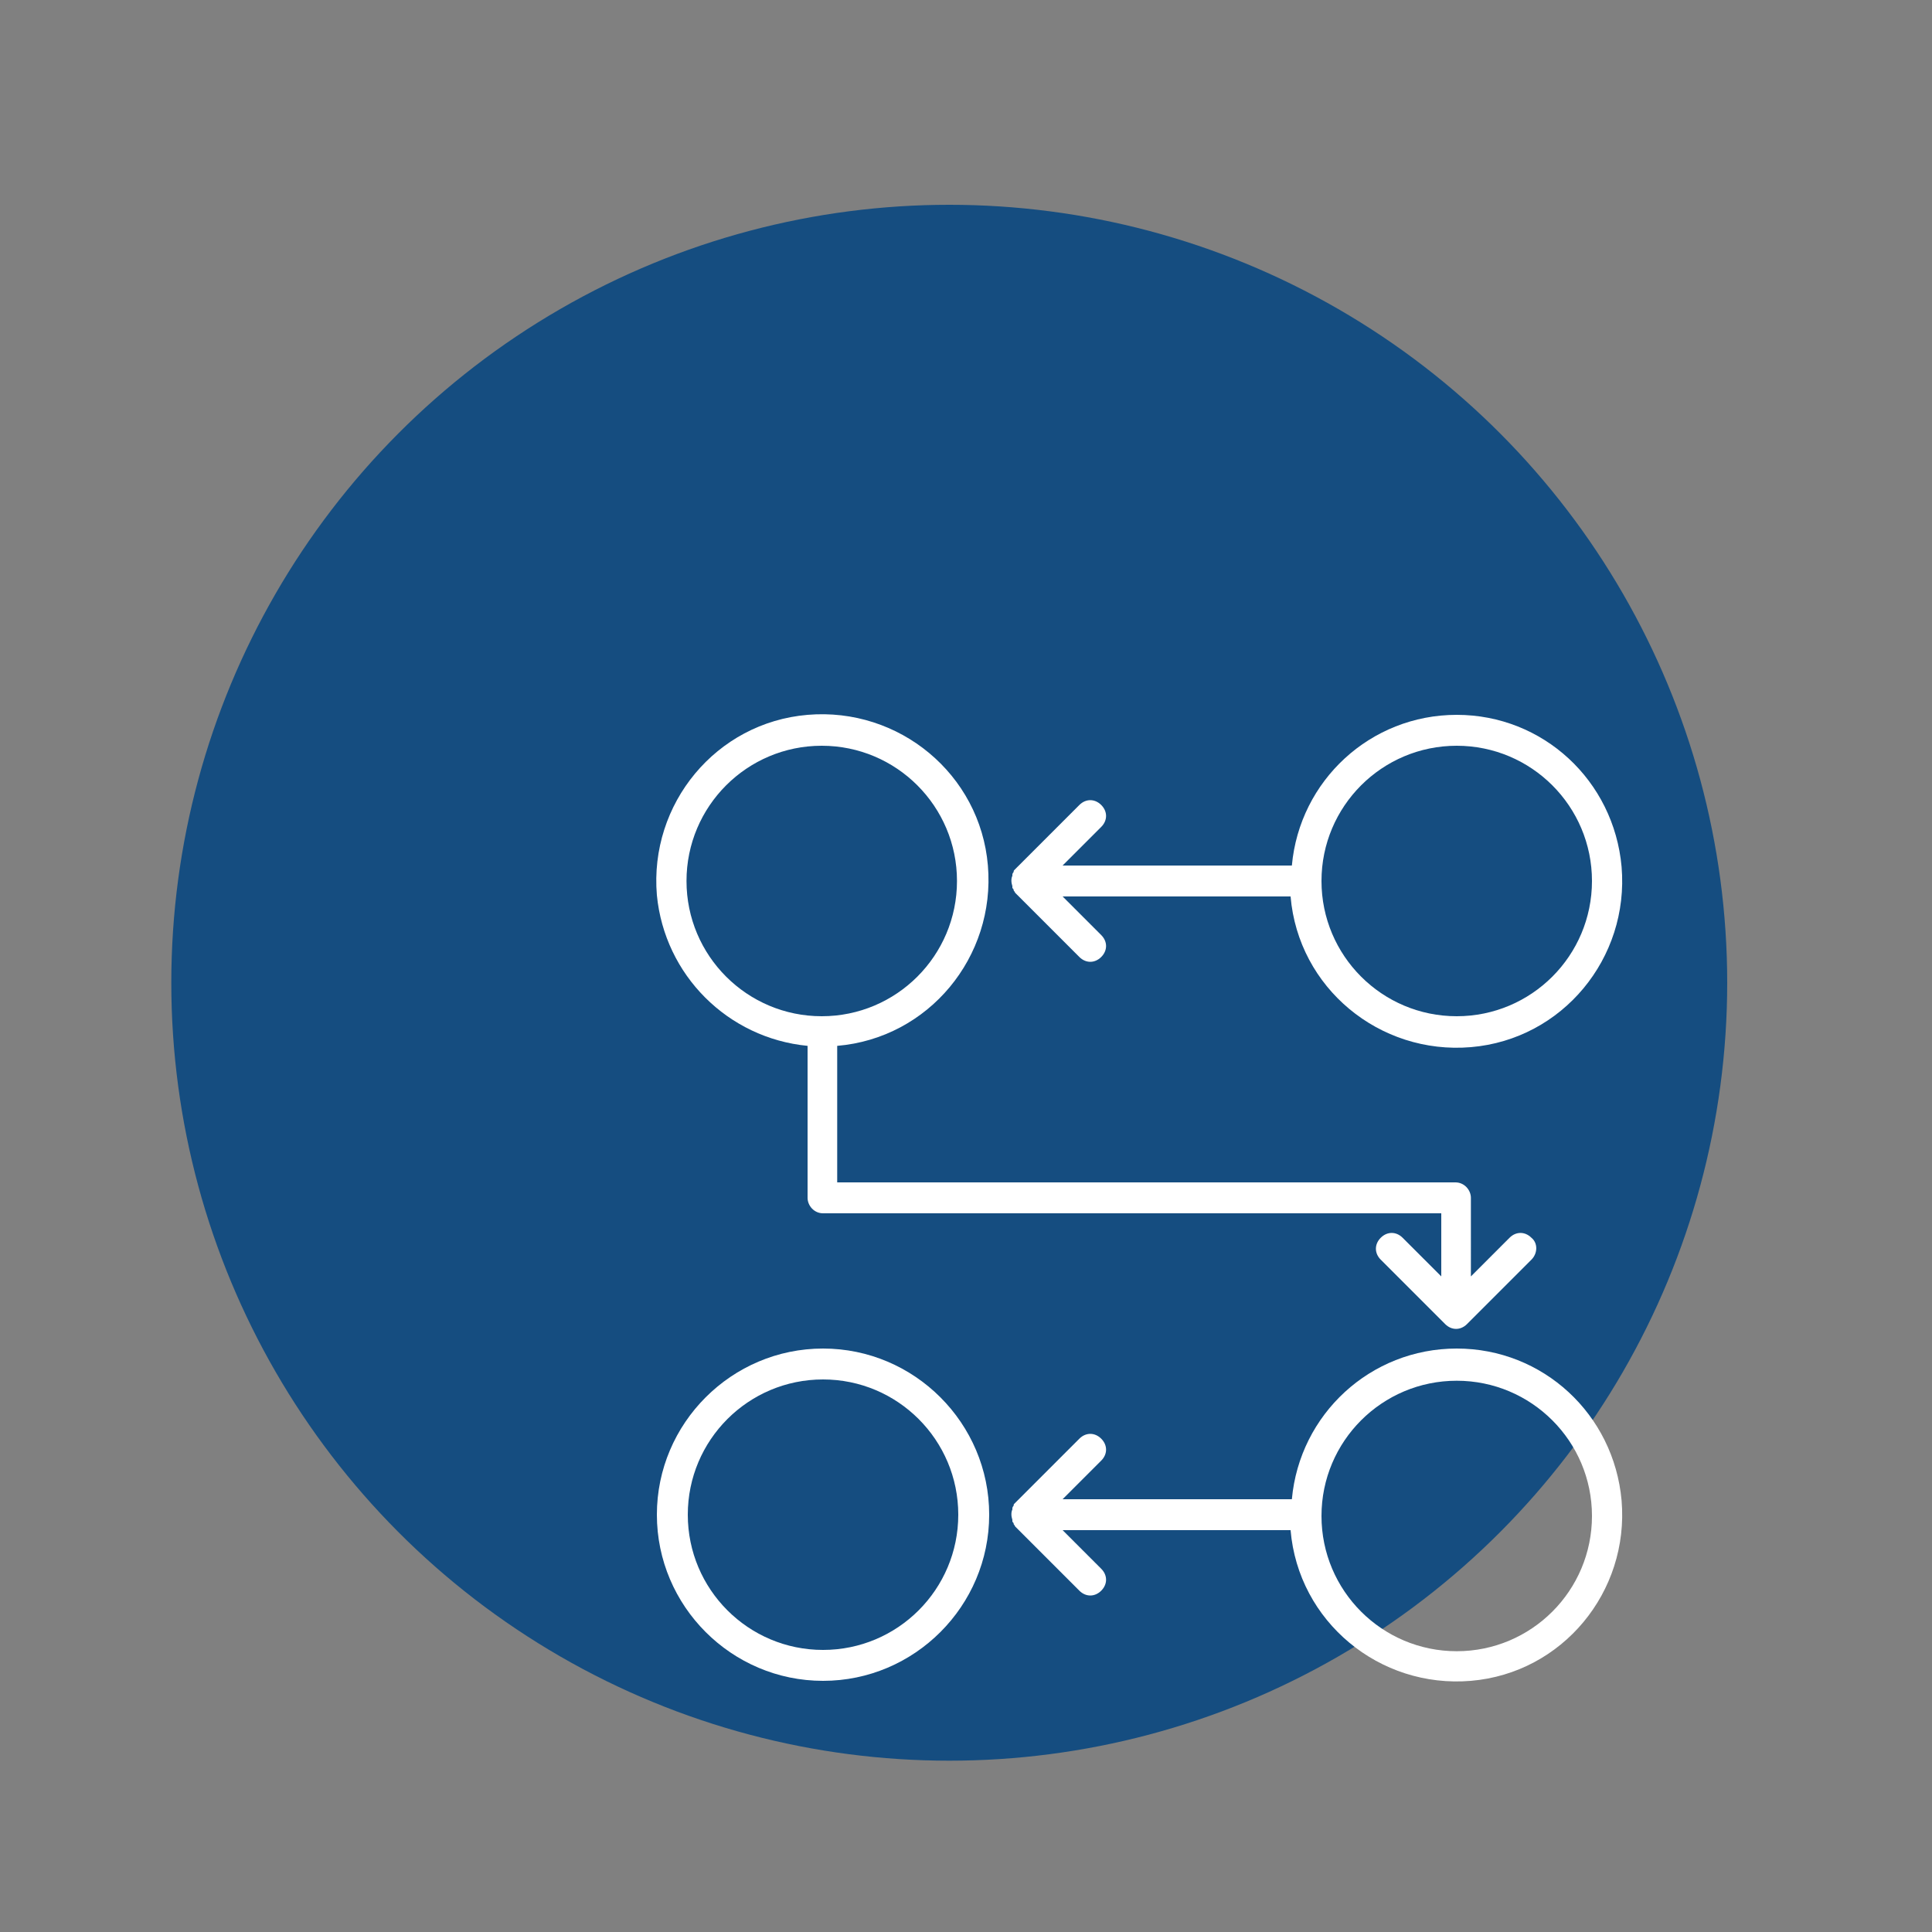
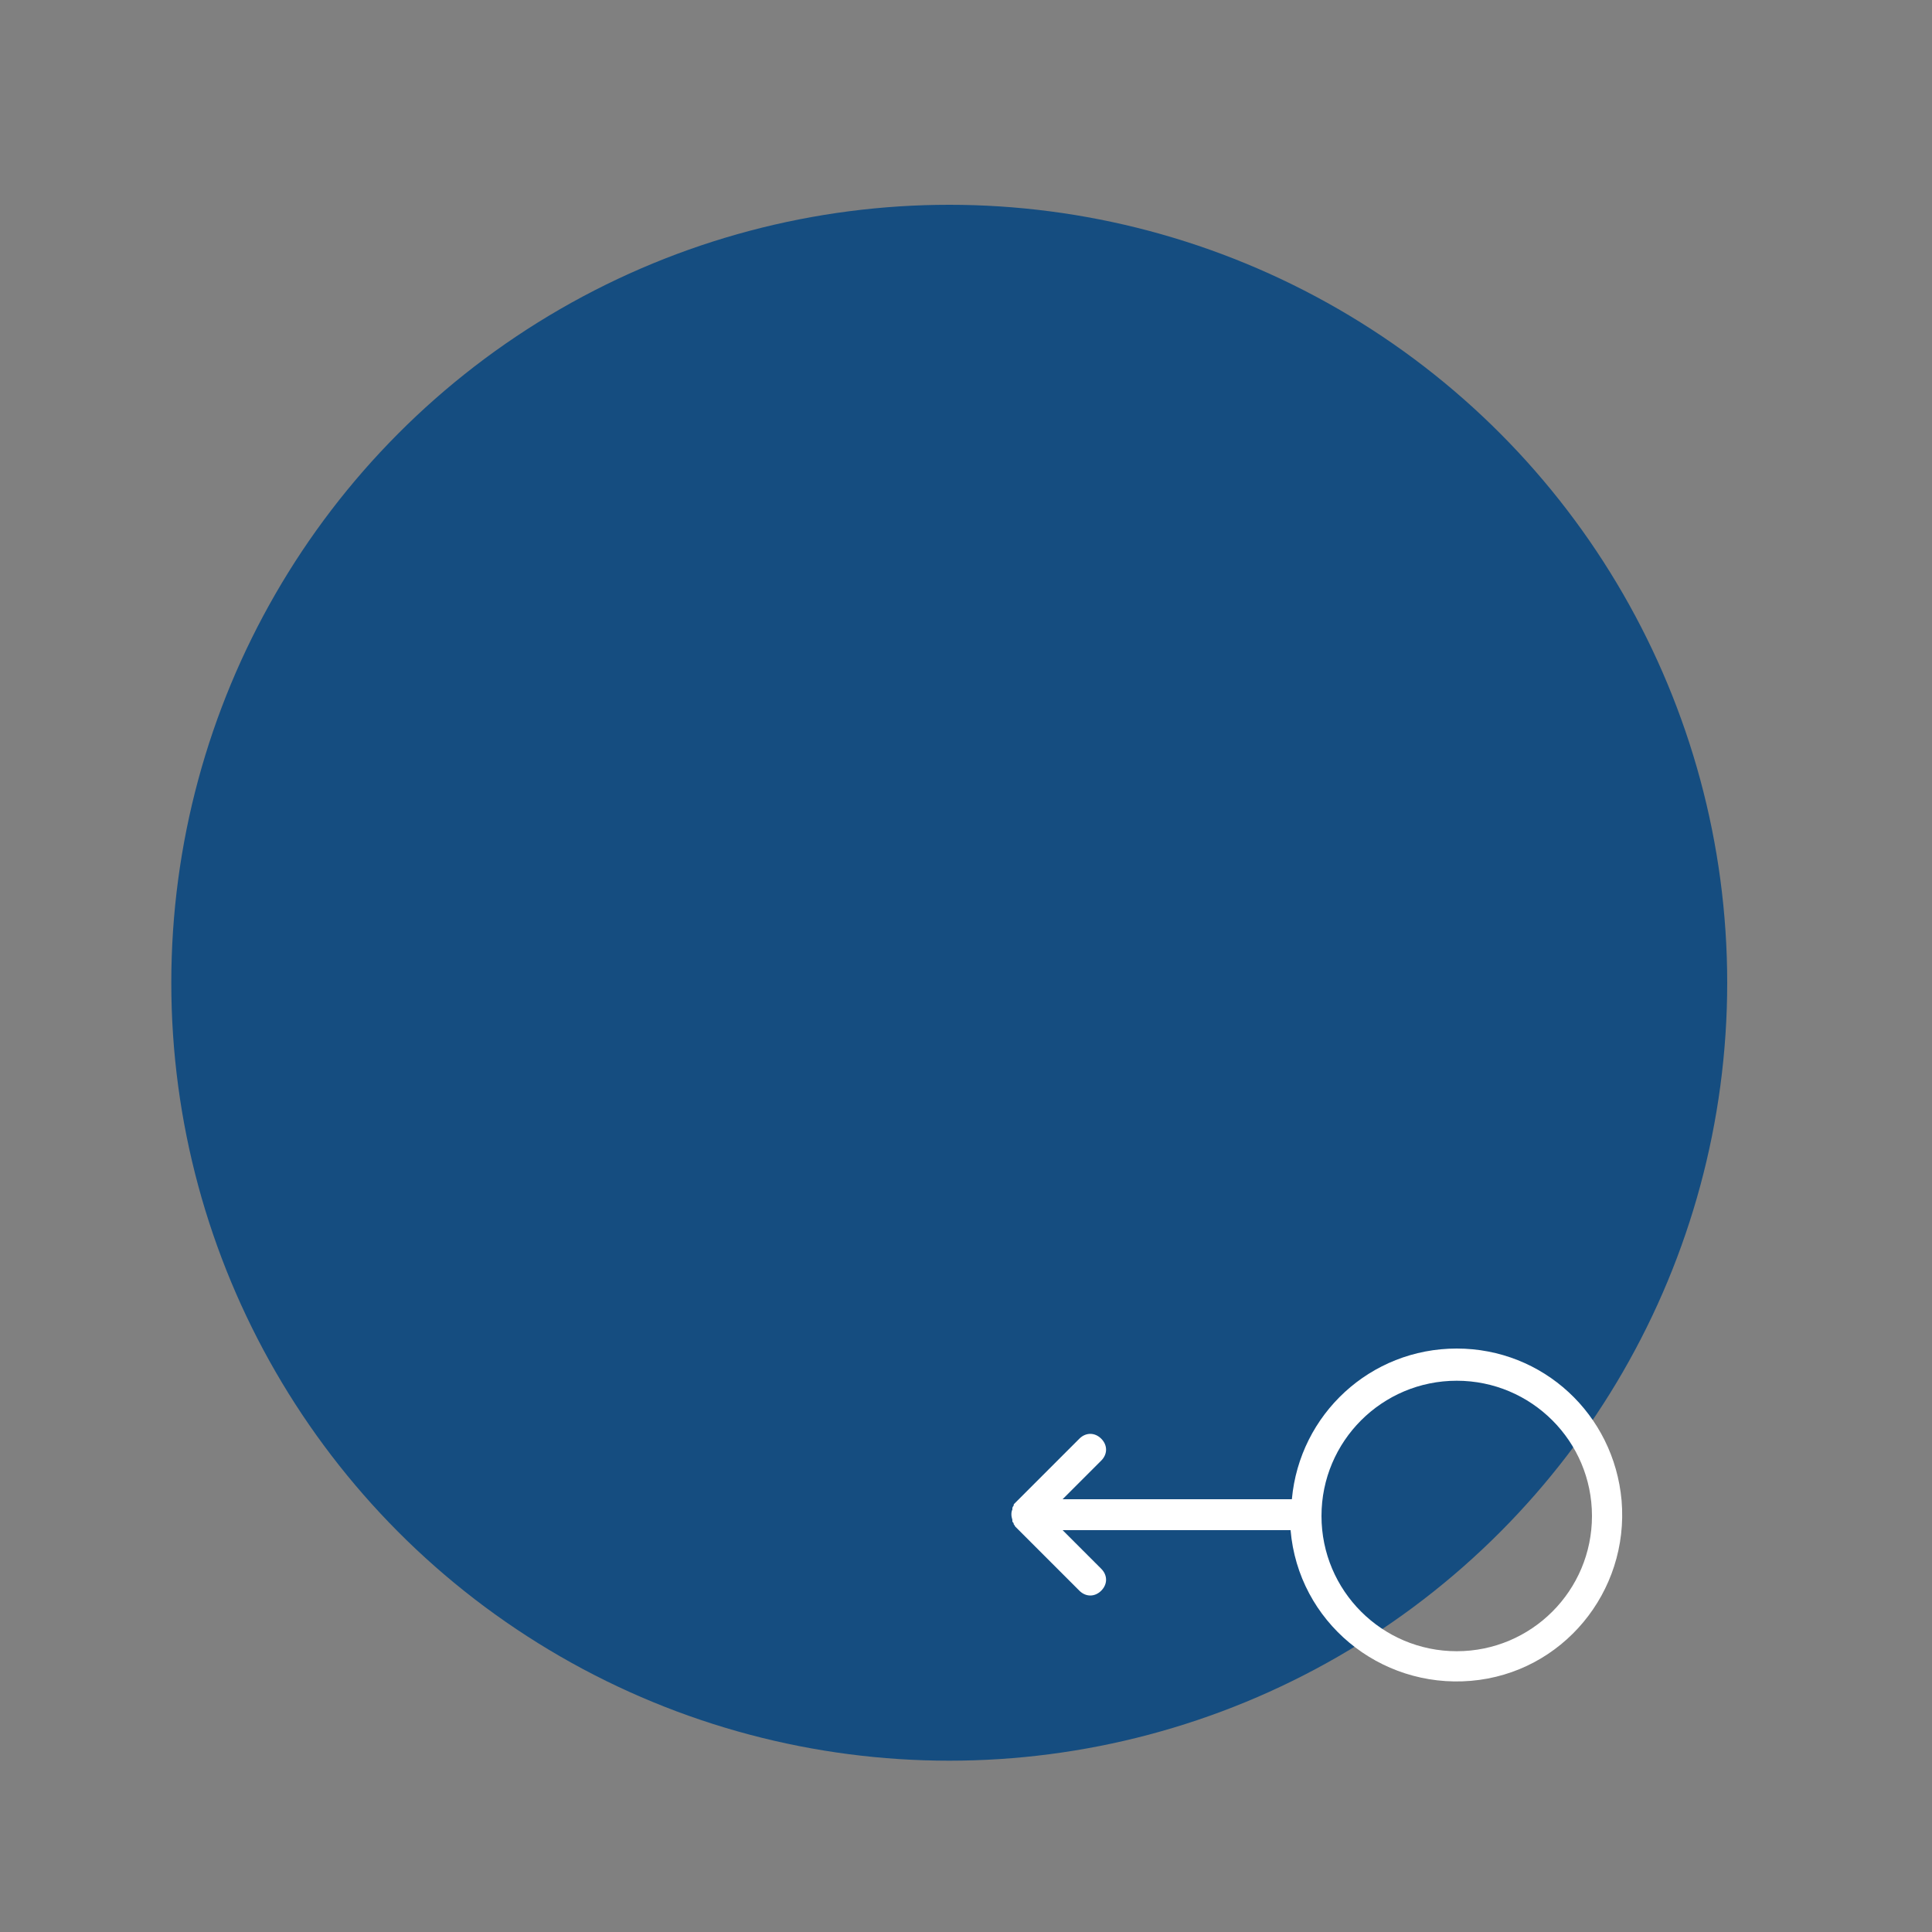
<svg xmlns="http://www.w3.org/2000/svg" version="1.1" id="Ebene_1" x="0px" y="0px" viewBox="0 0 150 150" style="enable-background:new 0 0 150 150;" xml:space="preserve">
  <rect x="0" y="0" width="150" height="150" fill="#808080" stroke="none" />
  <style type="text/css">
	.st0{fill:#154D80;}
	.st1{fill:#FFFFFF;}
</style>
  <circle class="st0" cx="73.7" cy="76.3" r="60.4" />
-   <path class="st1" d="M63.9,130.5c-7.1,0-12.9-5.8-12.9-12.9s5.8-12.9,12.9-12.9s12.9,5.8,12.9,12.9S71,130.5,63.9,130.5z   M63.9,107.1c-5.8,0-10.5,4.7-10.5,10.5s4.7,10.5,10.5,10.5s10.5-4.7,10.5-10.5S69.7,107.1,63.9,107.1z" />
-   <path class="st1" d="M118.9,96.1c-0.5-0.5-1.2-0.5-1.7,0l0,0l-3,3V93c0-0.6-0.5-1.2-1.2-1.2H65V81.2c7.1-0.6,12.3-6.9,11.7-14  c-0.6-7.1-6.9-12.3-14-11.7s-12.3,6.9-11.7,14c0.6,6.2,5.5,11.1,11.7,11.7V93c0,0.6,0.5,1.2,1.2,1.2h48v4.9l-3-3  c-0.5-0.5-1.2-0.5-1.7,0s-0.5,1.2,0,1.7l5,5c0.5,0.5,1.2,0.5,1.7,0l0,0l5-5C119.4,97.3,119.4,96.5,118.9,96.1L118.9,96.1z   M53.3,68.4c0-5.8,4.7-10.5,10.5-10.5s10.5,4.7,10.5,10.5s-4.7,10.5-10.5,10.5S53.3,74.2,53.3,68.4z" />
-   <path class="st1" d="M113.1,55.5c-6.7,0-12.2,5.1-12.8,11.7H82.5l3-3c0.5-0.5,0.5-1.2,0-1.7s-1.2-0.5-1.7,0l-5,5  c-0.1,0.1-0.1,0.1-0.1,0.2l0,0c0,0-0.1,0.1-0.1,0.2c0,0,0,0,0,0.1c-0.1,0.2-0.1,0.5,0,0.8c0,0,0,0,0,0.1s0.1,0.1,0.1,0.2l0,0  c0,0.1,0.1,0.1,0.1,0.2l5,5c0.5,0.5,1.2,0.5,1.7,0s0.5-1.2,0-1.7l0,0l-3-3h17.7c0.6,7.1,6.9,12.3,14,11.7c7.1-0.6,12.3-6.9,11.7-14  C125.3,60.6,119.8,55.5,113.1,55.5z M113.1,78.9c-5.8,0-10.5-4.7-10.5-10.5s4.7-10.5,10.5-10.5s10.5,4.7,10.5,10.5  S118.9,78.9,113.1,78.9z" />
  <path class="st1" d="M113.1,104.7c-6.7,0-12.2,5.1-12.8,11.7H82.5l3-3c0.5-0.5,0.5-1.2,0-1.7s-1.2-0.5-1.7,0l-5,5  c-0.1,0.1-0.1,0.1-0.1,0.2l0,0c0,0-0.1,0.1-0.1,0.2c0,0,0,0,0,0.1c-0.1,0.2-0.1,0.5,0,0.8c0,0,0,0,0,0.1s0.1,0.1,0.1,0.2l0,0  c0,0.1,0.1,0.1,0.1,0.2l5,5c0.5,0.5,1.2,0.5,1.7,0s0.5-1.2,0-1.7l-3-3h17.7c0.6,7.1,6.9,12.3,14,11.7s12.3-6.9,11.7-14  C125.3,109.8,119.8,104.7,113.1,104.7z M113.1,128.2c-5.8,0-10.5-4.7-10.5-10.5s4.7-10.5,10.5-10.5s10.5,4.7,10.5,10.5  S118.9,128.2,113.1,128.2z" />
</svg>